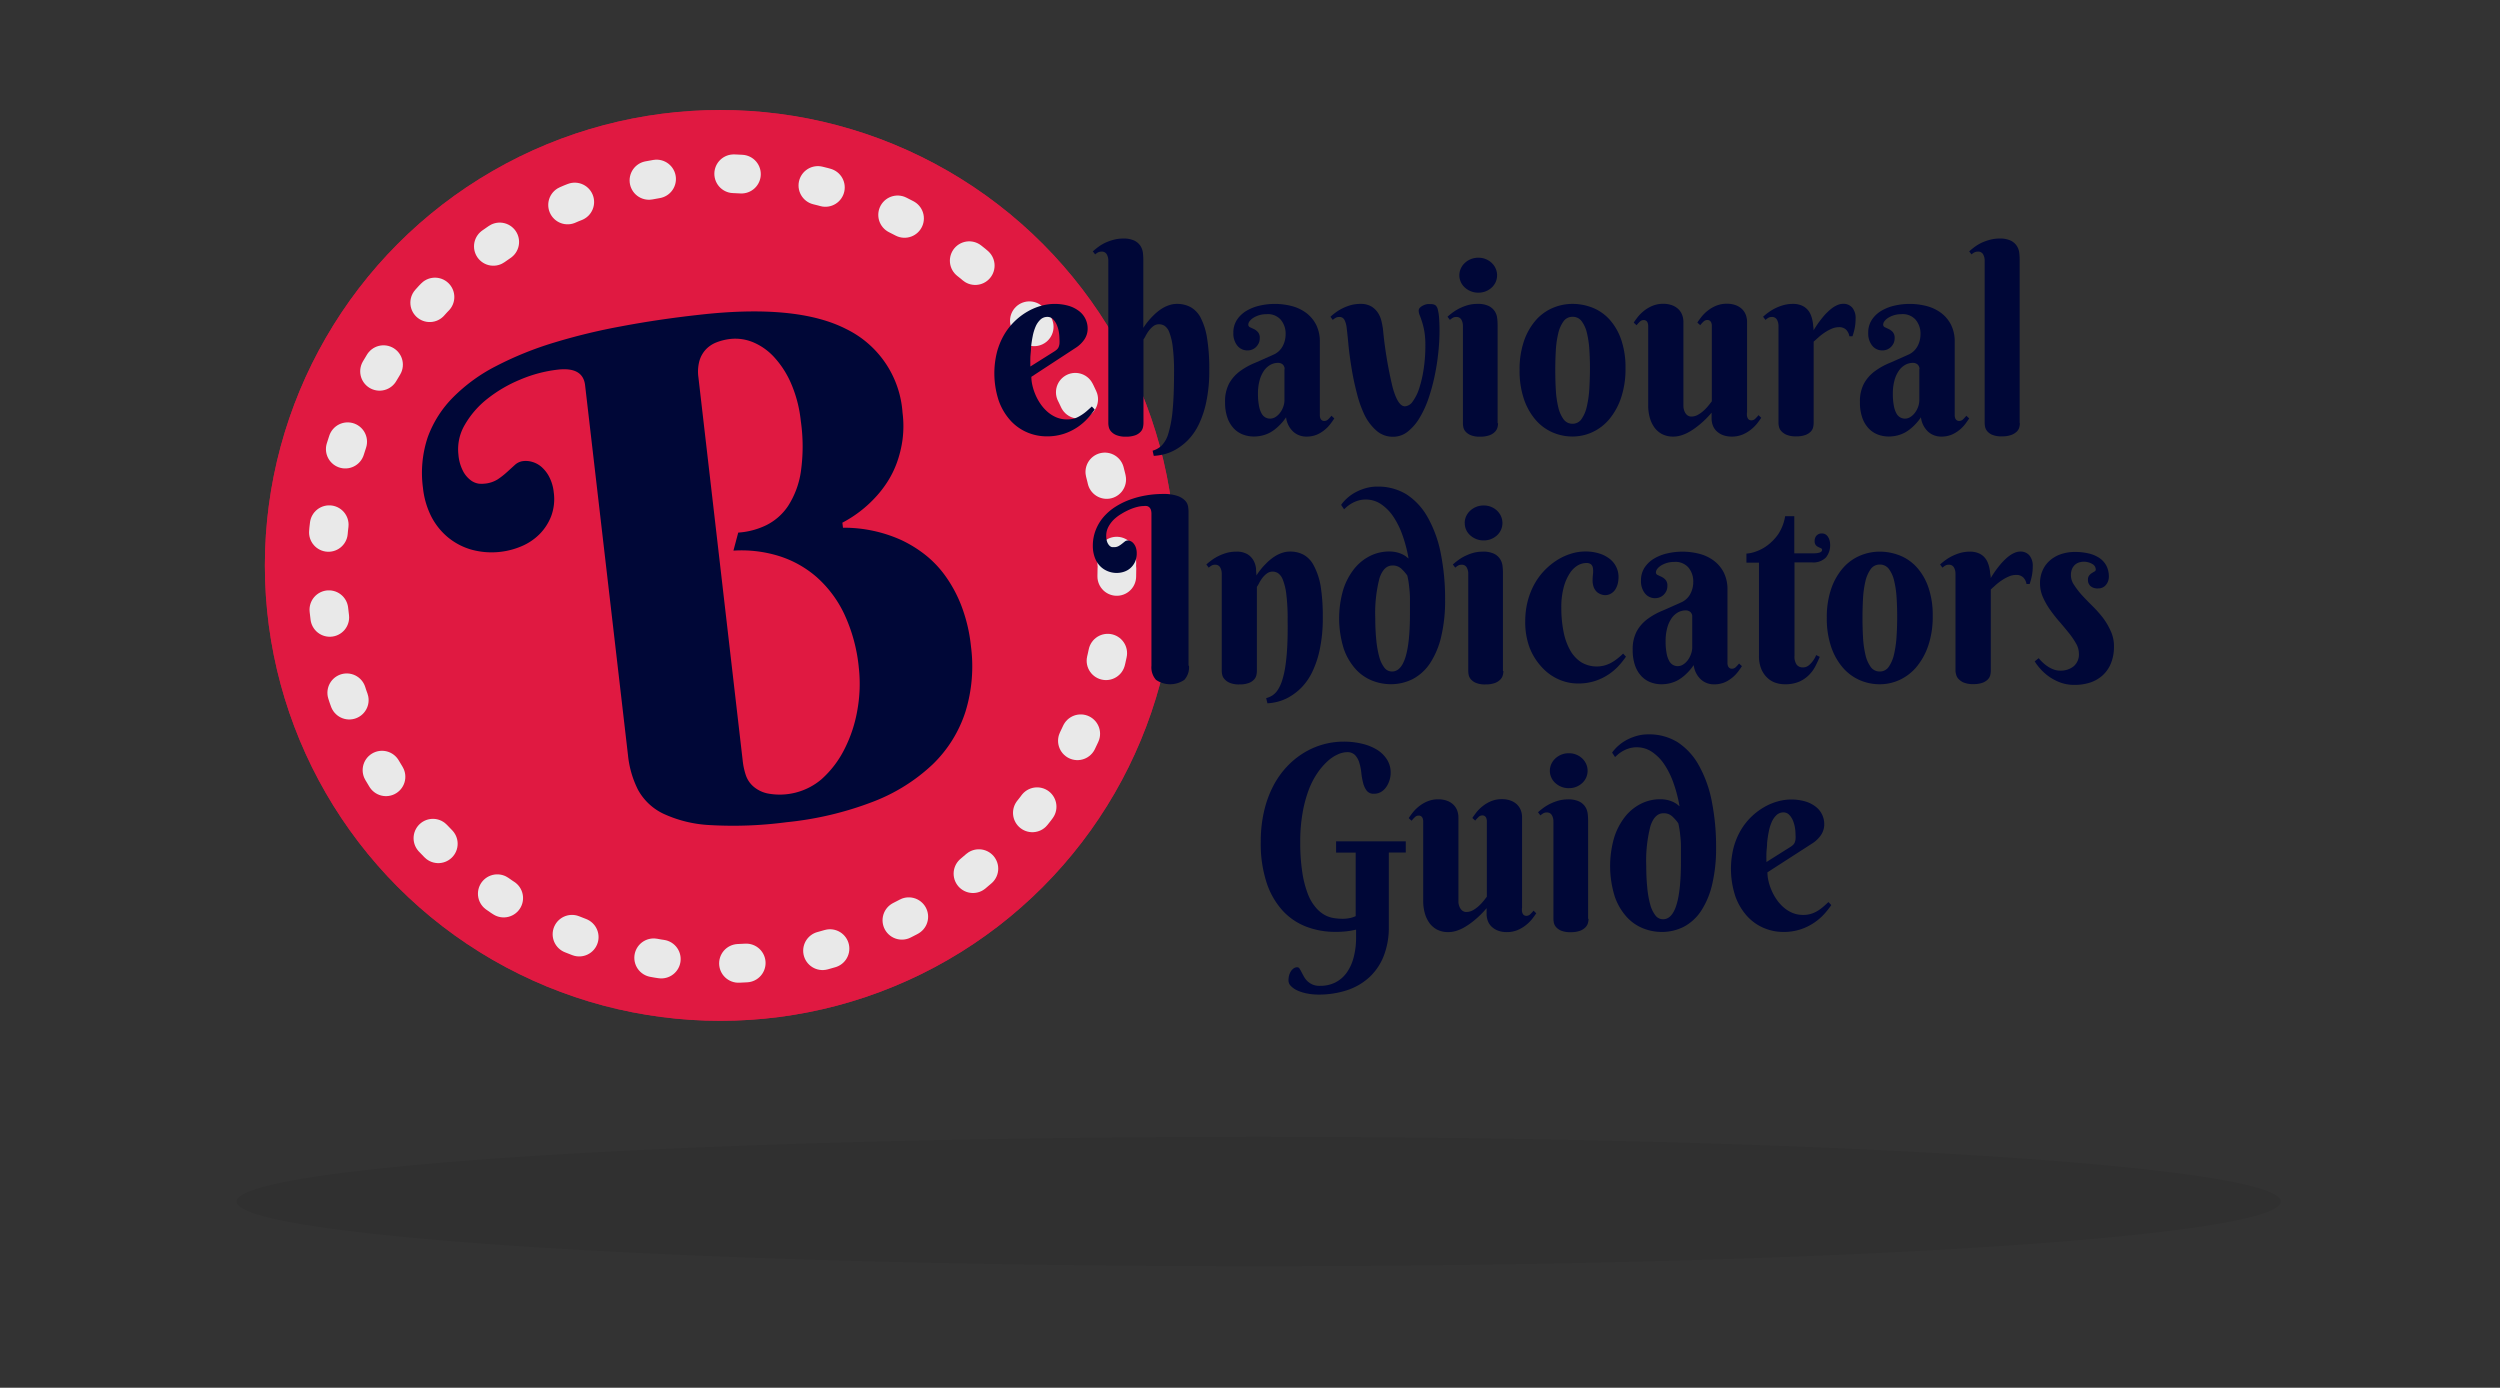
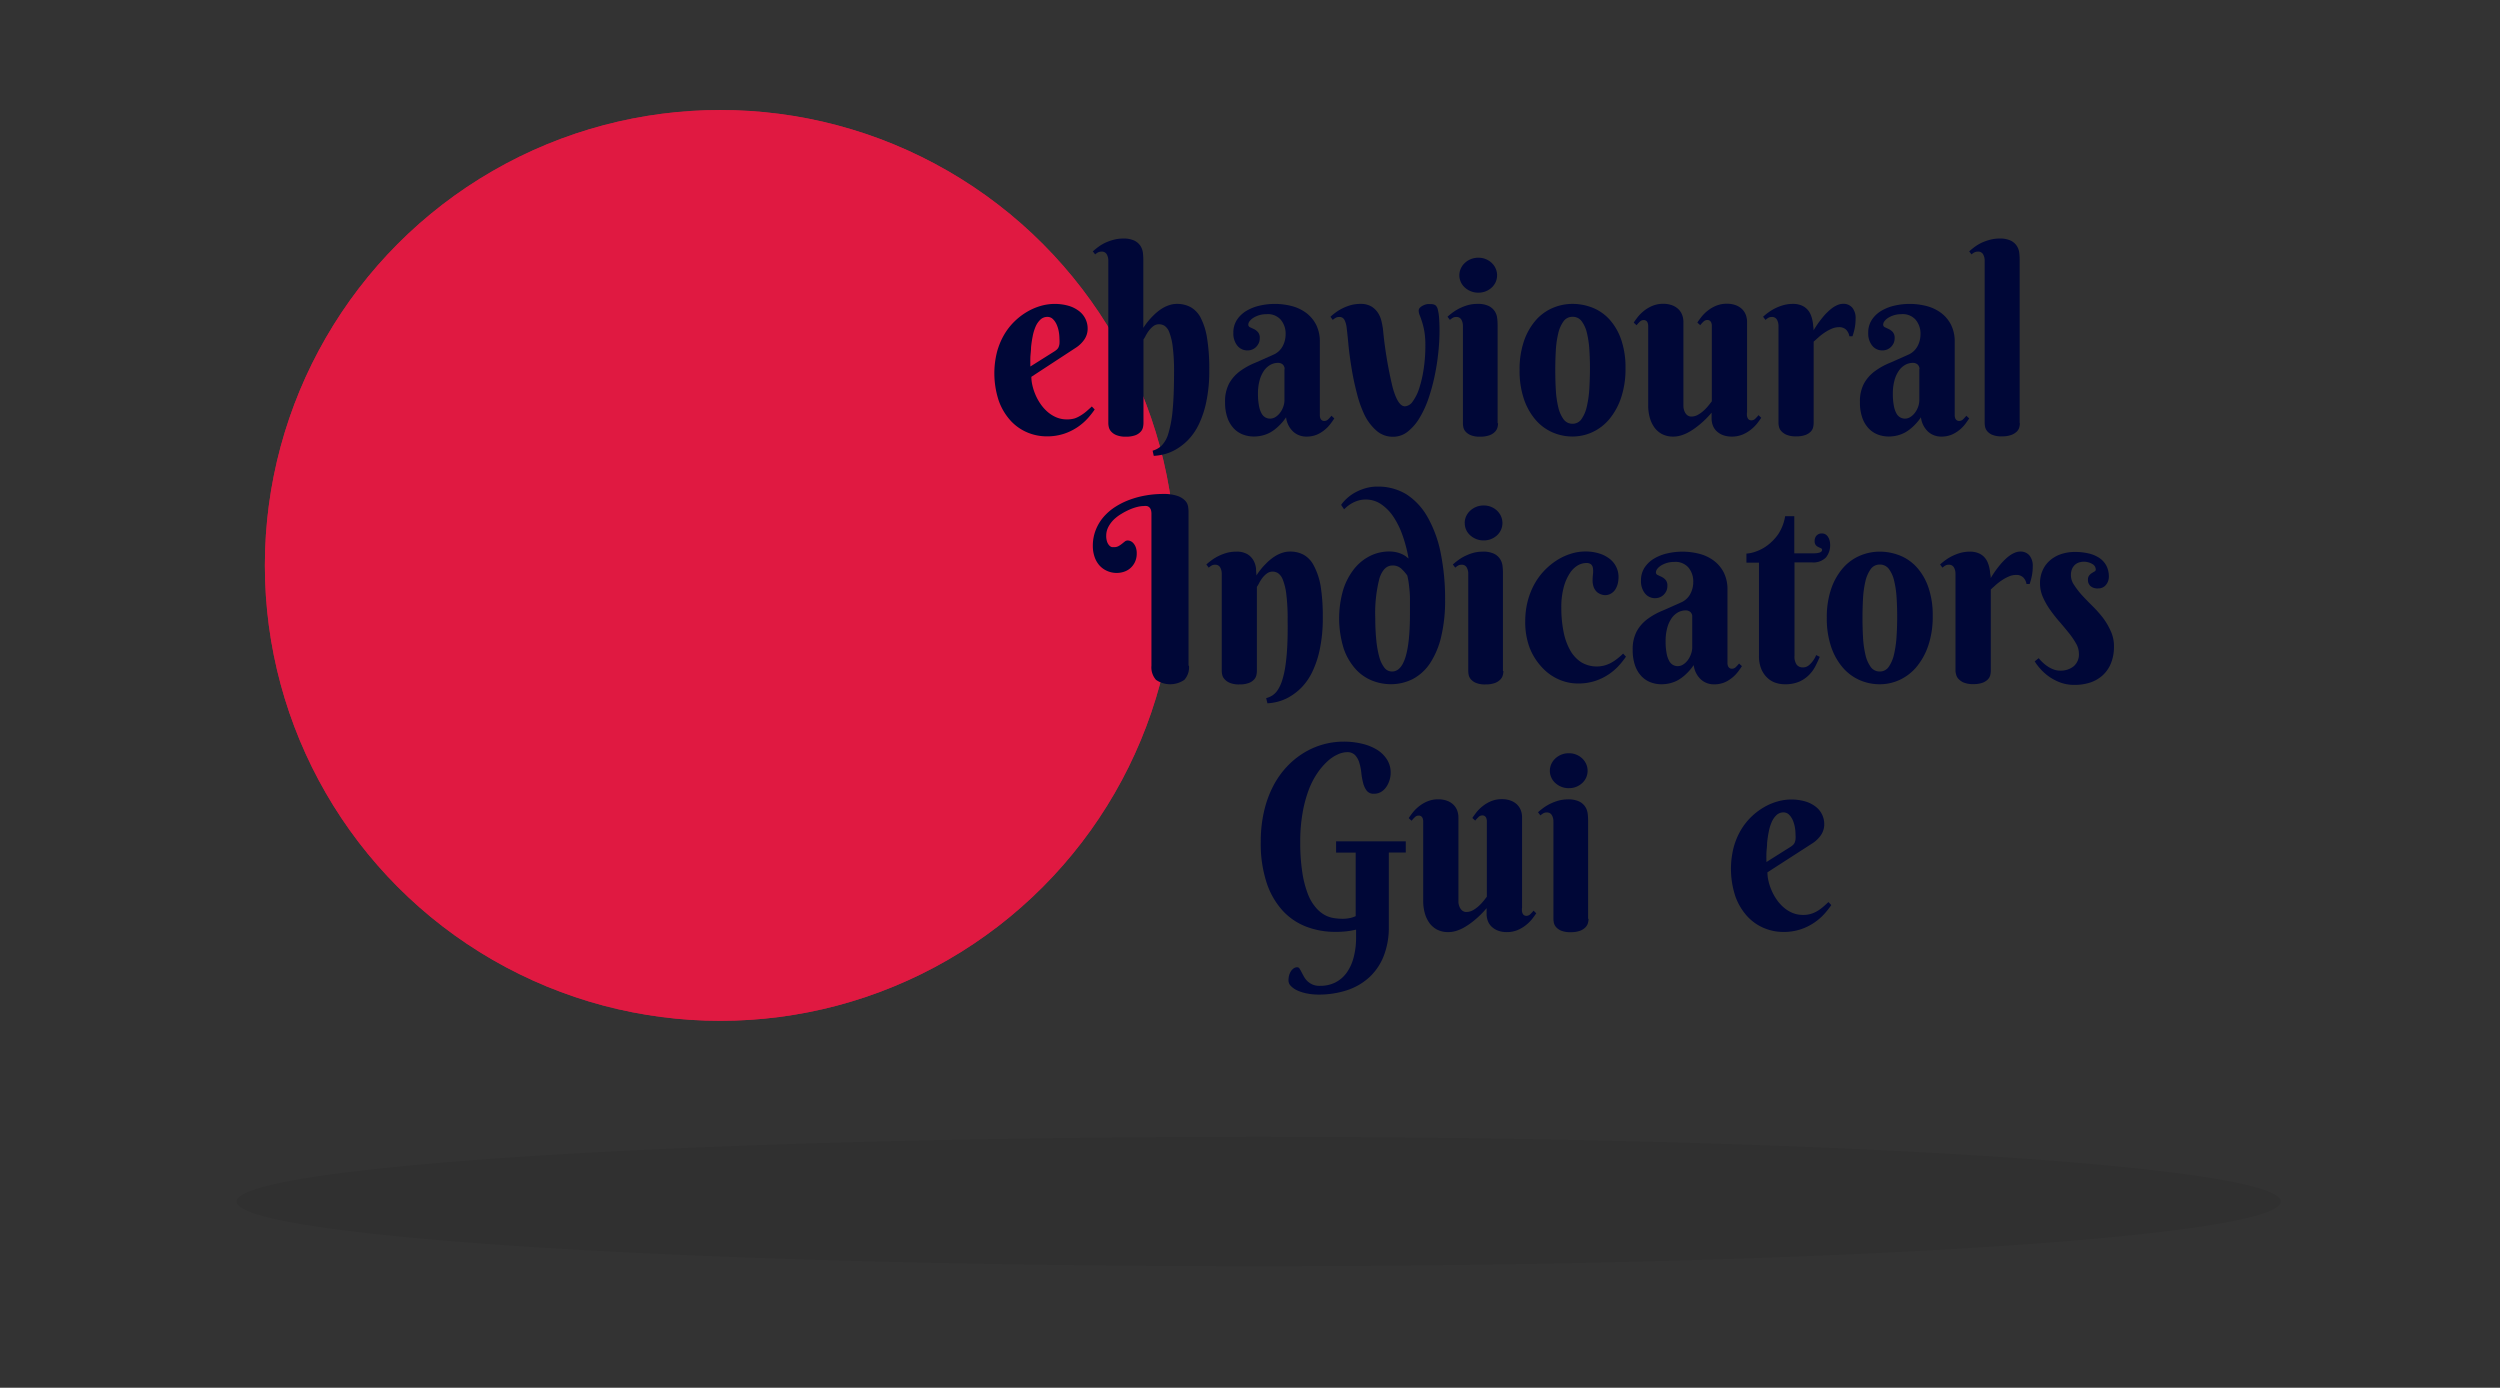
<svg xmlns="http://www.w3.org/2000/svg" viewBox="0 0 322.9 179.24">
  <rect x="0" y="0" width="322.9" height="179.24" fill="#333333" stroke="none" />
  <defs>
    <style>.cls-1{isolation:isolate;}.cls-2{opacity:0;}.cls-3{fill:#9b8f5d;}.cls-4{opacity:0.89;}.cls-5,.cls-6{fill:#f51643;}.cls-5,.cls-8{mix-blend-mode:multiply;}.cls-6{opacity:0.8;}.cls-7{fill:none;stroke:#fff;stroke-linecap:round;stroke-linejoin:round;stroke-width:5px;stroke-dasharray:1 10;}.cls-8{opacity:0.06;}.cls-9{fill:#000737;}</style>
  </defs>
  <title>index_item_b_en</title>
  <g class="cls-1">
    <g id="Layer_6" data-name="Layer 6" class="cls-2">
      <rect class="cls-3" width="322.9" height="179.24" />
    </g>
    <g id="B_copy" data-name="B copy">
      <g class="cls-4">
        <circle class="cls-5" cx="93.03" cy="73.03" r="58.82" />
        <circle class="cls-6" cx="93.03" cy="73.03" r="58.82" />
-         <circle class="cls-7" cx="93.23" cy="73.45" r="51.03" />
      </g>
      <ellipse class="cls-8" cx="162.57" cy="155.19" rx="132.01" ry="8.36" />
-       <path class="cls-9" d="M205.64,187q12.66-1.45,19.07,1.82A13,13,0,0,1,232,199.62a13.61,13.61,0,0,1,0,3.5,14.56,14.56,0,0,1-.74,3,12.52,12.52,0,0,1-1.22,2.46,14,14,0,0,1-1.5,1.94,15.74,15.74,0,0,1-4.31,3.32l0.08,0.65a18,18,0,0,1,7.57,1.61,16.26,16.26,0,0,1,2.9,1.77,13.5,13.5,0,0,1,2.68,2.75,17.15,17.15,0,0,1,2.13,3.92,20.6,20.6,0,0,1,1.25,5.27,19.93,19.93,0,0,1-.71,8.44,16.47,16.47,0,0,1-4.22,6.79,23.34,23.34,0,0,1-7.72,4.84,43,43,0,0,1-11.2,2.65,52.22,52.22,0,0,1-9.82.37,16.13,16.13,0,0,1-6.1-1.49,7.32,7.32,0,0,1-3.25-3.1,12.78,12.78,0,0,1-1.28-4.45L191,196.08q-0.28-2.4-3.59-2a17.45,17.45,0,0,0-4.79,1.28,17.76,17.76,0,0,0-4.23,2.47,11.7,11.7,0,0,0-2.91,3.34,6.21,6.21,0,0,0-.84,3.88,5.58,5.58,0,0,0,.63,2.19,3.51,3.51,0,0,0,1,1.15,2.25,2.25,0,0,0,1,.41,4,4,0,0,0,.73,0,3.8,3.8,0,0,0,1.75-.58,10.29,10.29,0,0,0,1.18-.93l1-.91a1.91,1.91,0,0,1,1.11-.5,3,3,0,0,1,1.14.11,3.18,3.18,0,0,1,1.18.64,4.39,4.39,0,0,1,1,1.28,5.51,5.51,0,0,1,.59,2,6.34,6.34,0,0,1-.33,3.09,6.78,6.78,0,0,1-1.5,2.32,7.29,7.29,0,0,1-2.3,1.55,9.85,9.85,0,0,1-6.54.44,8.4,8.4,0,0,1-3.09-1.66,8.6,8.6,0,0,1-2.13-2.76,10.71,10.71,0,0,1-1-3.55,14.52,14.52,0,0,1,.62-6.55A14.17,14.17,0,0,1,174,197.6a21.79,21.79,0,0,1,5.53-4,43.76,43.76,0,0,1,7.4-3,78.19,78.19,0,0,1,8.84-2.14Q200.49,187.57,205.64,187Zm5.72,57.6a8.88,8.88,0,0,0,.41,1.88,3.36,3.36,0,0,0,1,1.46,4.12,4.12,0,0,0,1.74.86,8.33,8.33,0,0,0,7-1.8,13,13,0,0,0,3-3.93,17.67,17.67,0,0,0,1.67-5.1,19.07,19.07,0,0,0,.17-5.44,21.17,21.17,0,0,0-1.87-6.88,14.84,14.84,0,0,0-3.58-4.79,13.57,13.57,0,0,0-4.91-2.73,16.32,16.32,0,0,0-5.83-.68l0.62-2.33a9.76,9.76,0,0,0,3.61-.95,7.26,7.26,0,0,0,2.83-2.49,11.17,11.17,0,0,0,1.64-4.37,23.06,23.06,0,0,0,0-6.62,16.49,16.49,0,0,0-1.21-4.73,12.1,12.1,0,0,0-2.14-3.4,7.79,7.79,0,0,0-2.75-2,6,6,0,0,0-3-.45,7.13,7.13,0,0,0-1.74.42,3.79,3.79,0,0,0-1.4.91,3.66,3.66,0,0,0-.85,1.49,5.35,5.35,0,0,0-.13,2.16Z" transform="translate(-115.43 -146.33)" />
      <path class="cls-9" d="M248.64,195a5,5,0,0,0,.14,1.13,7,7,0,0,0,.41,1.23,6.62,6.62,0,0,0,.66,1.18,5.34,5.34,0,0,0,.9,1,4.22,4.22,0,0,0,1.13.7,3.48,3.48,0,0,0,1.36.26,3.4,3.4,0,0,0,1-.13A3.55,3.55,0,0,0,255,200a5.39,5.39,0,0,0,.74-0.53q0.35-.3.71-0.64l0.37,0.39a10.89,10.89,0,0,1-.87,1.11,7.23,7.23,0,0,1-1.29,1.13,7.1,7.1,0,0,1-1.76.88,7,7,0,0,1-2.29.35,6.42,6.42,0,0,1-2.5-.51,6.19,6.19,0,0,1-2.17-1.54,7.62,7.62,0,0,1-1.51-2.55,11.3,11.3,0,0,1-.23-6.29,9.17,9.17,0,0,1,.92-2.23,8.14,8.14,0,0,1,1.36-1.74,8.45,8.45,0,0,1,1.63-1.24,7.59,7.59,0,0,1,1.75-.75,6.55,6.55,0,0,1,3.63,0,4.1,4.1,0,0,1,1.35.7,2.82,2.82,0,0,1,1.07,2.23,2.46,2.46,0,0,1-.4,1.37,3.85,3.85,0,0,1-1.06,1.06Zm3-3.3a2.41,2.41,0,0,0,.32-0.25,0.93,0.93,0,0,0,.2-0.29,1.71,1.71,0,0,0,.11-0.42,4.46,4.46,0,0,0,0-.63,5.68,5.68,0,0,0-.08-0.9,3.91,3.91,0,0,0-.27-0.93,2.31,2.31,0,0,0-.49-0.73,1,1,0,0,0-.71-0.29,1.29,1.29,0,0,0-.91.35,2.71,2.71,0,0,0-.62.9,6.06,6.06,0,0,0-.38,1.26q-0.14.71-.21,1.42c0,0.48-.08.93-0.09,1.37s0,0.81,0,1.11Z" transform="translate(-115.43 -146.33)" />
      <path class="cls-9" d="M263.11,188.67a8.67,8.67,0,0,1,1.24-1.54,6.39,6.39,0,0,1,.63-0.57,5.53,5.53,0,0,1,.74-0.5,4.05,4.05,0,0,1,.83-0.35,3.1,3.1,0,0,1,.89-0.13,3.67,3.67,0,0,1,1.77.42,3.32,3.32,0,0,1,1.32,1.41,8.74,8.74,0,0,1,.81,2.63,24.6,24.6,0,0,1,.28,4.06,19.2,19.2,0,0,1-.38,4.1,12.48,12.48,0,0,1-1,3,7.63,7.63,0,0,1-1.4,2,7.29,7.29,0,0,1-1.58,1.21,6,6,0,0,1-1.54.61,6.72,6.72,0,0,1-1.27.19l-0.15-.67a2.73,2.73,0,0,0,1.18-.67,3.75,3.75,0,0,0,.87-1.6,15.17,15.17,0,0,0,.54-3q0.18-1.89.18-4.86a25,25,0,0,0-.17-3.28,7.73,7.73,0,0,0-.44-1.87,1.73,1.73,0,0,0-.62-0.85,1.38,1.38,0,0,0-.7-0.2,1.2,1.2,0,0,0-.75.25,3,3,0,0,0-.57.58,4.72,4.72,0,0,0-.41.65,4.12,4.12,0,0,1-.29.49V201a2.75,2.75,0,0,1-.06.51,1.24,1.24,0,0,1-.29.57,1.78,1.78,0,0,1-.68.46,3.32,3.32,0,0,1-1.23.19,3.11,3.11,0,0,1-1.24-.2,1.83,1.83,0,0,1-.69-0.48,1.28,1.28,0,0,1-.29-0.57,2.45,2.45,0,0,1-.06-0.47V180a1.63,1.63,0,0,0-.2-0.82,0.71,0.71,0,0,0-.67-0.35,1,1,0,0,0-.44.09,1.81,1.81,0,0,0-.39.27l-0.3-.39a8.73,8.73,0,0,1,.75-0.61,5.26,5.26,0,0,1,.91-0.53,6.3,6.3,0,0,1,1.06-.37,4.67,4.67,0,0,1,1.18-.15,3.21,3.21,0,0,1,1.49.28,2,2,0,0,1,.78.7,2.14,2.14,0,0,1,.3.88,7.57,7.57,0,0,1,.05.82v8.83Z" transform="translate(-115.43 -146.33)" />
      <path class="cls-9" d="M279,186.91a3.18,3.18,0,0,0-.93.13,3.06,3.06,0,0,0-.74.33,1.81,1.81,0,0,0-.49.43,0.76,0.76,0,0,0-.18.45,0.36,0.36,0,0,0,.23.35l0.51,0.24a1.71,1.71,0,0,1,.51.39,1.12,1.12,0,0,1,.23.77,1.54,1.54,0,0,1-.12.63,1.71,1.71,0,0,1-.34.5,1.55,1.55,0,0,1-1.1.46,1.65,1.65,0,0,1-1.34-.62,2.5,2.5,0,0,1-.51-1.64,3,3,0,0,1,.47-1.7,3.82,3.82,0,0,1,1.23-1.16,5.92,5.92,0,0,1,1.72-.67,8.74,8.74,0,0,1,4.12.06,5.33,5.33,0,0,1,1.86.88,4.41,4.41,0,0,1,1.29,1.53,4.82,4.82,0,0,1,.48,2.24v9.19q0,0.15,0,.33a1.12,1.12,0,0,0,.07.33,0.59,0.59,0,0,0,.18.24,0.52,0.52,0,0,0,.34.1,0.71,0.71,0,0,0,.5-0.22,4.26,4.26,0,0,0,.41-0.45l0.37,0.34q-0.22.34-.53,0.75a4.49,4.49,0,0,1-.75.76,4.19,4.19,0,0,1-1,.6,3.5,3.5,0,0,1-1.34.24,2.5,2.5,0,0,1-1.66-.61,3,3,0,0,1-.95-1.88,6.72,6.72,0,0,1-1,1.17,5.28,5.28,0,0,1-1,.76,4.33,4.33,0,0,1-1.07.42,4.61,4.61,0,0,1-1.09.13,4,4,0,0,1-1.37-.24,3.23,3.23,0,0,1-1.19-.77,3.84,3.84,0,0,1-.84-1.37,5.89,5.89,0,0,1-.32-2.06,4.9,4.9,0,0,1,.53-2.42,5,5,0,0,1,1.4-1.58,9.1,9.1,0,0,1,2-1.1l2.25-1a2.47,2.47,0,0,0,1.25-1.11,3.22,3.22,0,0,0,.39-1.52,2.79,2.79,0,0,0-.64-1.93A2.22,2.22,0,0,0,279,186.91Zm2.35,7.12a0.79,0.79,0,0,0-.24-0.62,0.88,0.88,0,0,0-.61-0.21,2,2,0,0,0-1,.26,2.51,2.51,0,0,0-.82.76,4,4,0,0,0-.56,1.24,6.41,6.41,0,0,0-.21,1.72,8,8,0,0,0,.13,1.56,3.25,3.25,0,0,0,.34,1,1.28,1.28,0,0,0,.5.51,1.26,1.26,0,0,0,.59.15,1.31,1.31,0,0,0,.72-0.22,2.24,2.24,0,0,0,.59-0.56,2.89,2.89,0,0,0,.4-0.76,2.54,2.54,0,0,0,.15-0.85v-4Z" transform="translate(-115.43 -146.33)" />
      <path class="cls-9" d="M289.36,188.63a2.92,2.92,0,0,0-.29-1,0.71,0.71,0,0,0-.67-0.36,0.92,0.92,0,0,0-.44.1,2.16,2.16,0,0,0-.39.28l-0.3-.41a8.21,8.21,0,0,1,.76-0.61,5.69,5.69,0,0,1,.91-0.53,6.08,6.08,0,0,1,1-.37,4.67,4.67,0,0,1,1.18-.15,2.73,2.73,0,0,1,1.43.33,2.65,2.65,0,0,1,.86.83,3.4,3.4,0,0,1,.45,1.07c0.09,0.38.15,0.72,0.19,1a53.83,53.83,0,0,0,1.23,7.46q0.68,2.54,1.61,2.54a1.31,1.31,0,0,0,1-.62,5.76,5.76,0,0,0,.84-1.69,15.1,15.1,0,0,0,.58-2.5,20,20,0,0,0,.22-3.06,10.55,10.55,0,0,0-.13-1.81,9.82,9.82,0,0,0-.3-1.24q-0.16-.5-0.3-0.84a1.62,1.62,0,0,1-.13-0.59,0.53,0.53,0,0,1,.18-0.41,1.66,1.66,0,0,1,.42-0.28,2.13,2.13,0,0,1,.5-0.16,2.31,2.31,0,0,1,.42,0,1.14,1.14,0,0,1,.62.13,0.92,0.92,0,0,1,.31.5,6.32,6.32,0,0,1,.19,1.24q0.05,0.77.05,1.65a26.77,26.77,0,0,1-.16,2.75,29.33,29.33,0,0,1-.47,3,24.33,24.33,0,0,1-.8,2.93,12.77,12.77,0,0,1-1.16,2.51,6.44,6.44,0,0,1-1.52,1.76,3,3,0,0,1-1.9.66,3.15,3.15,0,0,1-2.13-.78,6.49,6.49,0,0,1-1.53-2,14.56,14.56,0,0,1-1-2.81q-0.41-1.56-.67-3.13t-0.41-3Q289.48,189.58,289.36,188.63Z" transform="translate(-115.43 -146.33)" />
      <path class="cls-9" d="M308.92,201a2.46,2.46,0,0,1-.07.51,1.24,1.24,0,0,1-.31.57,1.91,1.91,0,0,1-.7.46,3.38,3.38,0,0,1-1.24.19,3,3,0,0,1-1.23-.2,1.79,1.79,0,0,1-.67-0.48,1.27,1.27,0,0,1-.27-0.57,2.84,2.84,0,0,1-.05-0.47V188.44a1.63,1.63,0,0,0-.2-0.82,0.71,0.71,0,0,0-.67-0.35,0.87,0.87,0,0,0-.43.1,2.31,2.31,0,0,0-.38.28l-0.31-.41a8.21,8.21,0,0,1,.76-0.61,5.7,5.7,0,0,1,.91-0.53,6.09,6.09,0,0,1,1-.37,4.67,4.67,0,0,1,1.18-.15,3.22,3.22,0,0,1,1.49.28,2,2,0,0,1,.78.7,2.15,2.15,0,0,1,.3.89,7.79,7.79,0,0,1,.05.83V201Zm-5-19.12a2.1,2.1,0,0,1,.19-0.87,2.2,2.2,0,0,1,.52-0.72,2.55,2.55,0,0,1,.77-0.49,2.49,2.49,0,0,1,1-.18,2.45,2.45,0,0,1,1.7.67,2.25,2.25,0,0,1,.51.72,2.16,2.16,0,0,1,0,1.75,2.18,2.18,0,0,1-.51.71,2.51,2.51,0,0,1-.76.48,2.46,2.46,0,0,1-.94.18,2.49,2.49,0,0,1-1-.18,2.61,2.61,0,0,1-.77-0.48,2.14,2.14,0,0,1-.52-0.71A2.08,2.08,0,0,1,303.92,181.87Z" transform="translate(-115.43 -146.33)" />
      <path class="cls-9" d="M311.7,194.13a11.28,11.28,0,0,1,.56-3.73,8.08,8.08,0,0,1,1.5-2.67,6.07,6.07,0,0,1,2.18-1.61,6.49,6.49,0,0,1,2.6-.54,7,7,0,0,1,2.6.5,5.91,5.91,0,0,1,2.18,1.52,7.54,7.54,0,0,1,1.5,2.59,11,11,0,0,1,.56,3.71,11.62,11.62,0,0,1-.56,3.77,8.58,8.58,0,0,1-1.5,2.76,6.28,6.28,0,0,1-2.18,1.7,6.1,6.1,0,0,1-2.6.58,6.42,6.42,0,0,1-2.6-.54,6.15,6.15,0,0,1-2.18-1.62,8.05,8.05,0,0,1-1.5-2.68A11.35,11.35,0,0,1,311.7,194.13Zm9.09-.16q0-1.3-.08-2.51a12.29,12.29,0,0,0-.32-2.15,4,4,0,0,0-.68-1.5,1.41,1.41,0,0,0-1.17-.56,1.39,1.39,0,0,0-1.17.59,4.28,4.28,0,0,0-.68,1.56,12.36,12.36,0,0,0-.31,2.2q-0.07,1.23-.07,2.54t0.07,2.54a12.57,12.57,0,0,0,.31,2.22,4.28,4.28,0,0,0,.68,1.57,1.39,1.39,0,0,0,1.17.59,1.37,1.37,0,0,0,1.17-.62,4.57,4.57,0,0,0,.68-1.63,13.91,13.91,0,0,0,.32-2.28Q320.78,195.27,320.79,194Z" transform="translate(-115.43 -146.33)" />
      <path class="cls-9" d="M341.06,199.62c0,0.1,0,.2,0,0.32a1.18,1.18,0,0,0,.07.33,0.6,0.6,0,0,0,.18.25,0.53,0.53,0,0,0,.34.1,0.7,0.7,0,0,0,.5-0.22c0.15-.15.29-0.29,0.41-0.45l0.35,0.34q-0.22.34-.55,0.76a5,5,0,0,1-.81.79,4.52,4.52,0,0,1-1.08.63,3.55,3.55,0,0,1-1.37.25,3.13,3.13,0,0,1-1.13-.19,2.46,2.46,0,0,1-.81-0.5,2,2,0,0,1-.5-0.75,2.58,2.58,0,0,1-.16-0.92v-0.73a11.93,11.93,0,0,1-1.55,1.54q-0.35.29-.75,0.57a7.27,7.27,0,0,1-.83.5,4.88,4.88,0,0,1-.89.35,3.34,3.34,0,0,1-.92.13,3.07,3.07,0,0,1-1.51-.35,2.91,2.91,0,0,1-1-.92,4,4,0,0,1-.56-1.28,5.93,5.93,0,0,1-.18-1.43V188.67c0-.1,0-0.2,0-0.32a1.21,1.21,0,0,0-.07-0.33,0.6,0.6,0,0,0-.18-0.25,0.53,0.53,0,0,0-.34-0.1,0.7,0.7,0,0,0-.5.22,4.15,4.15,0,0,0-.41.45l-0.37-.34q0.22-.34.55-0.76a5,5,0,0,1,.81-0.79,4.49,4.49,0,0,1,1.09-.63,3.57,3.57,0,0,1,1.37-.25,3.19,3.19,0,0,1,1.14.19,2.36,2.36,0,0,1,.81.5,2.05,2.05,0,0,1,.49.75,2.6,2.6,0,0,1,.16.92V198.8a1.72,1.72,0,0,0,.07.46,1.59,1.59,0,0,0,.19.43,1,1,0,0,0,.32.32,0.83,0.83,0,0,0,.46.12,1.72,1.72,0,0,0,.86-0.24,4.09,4.09,0,0,0,.78-0.58,6.18,6.18,0,0,0,.61-0.66l0.38-.49v-9.5c0-.1,0-0.2,0-0.32a1.21,1.21,0,0,0-.07-0.33,0.6,0.6,0,0,0-.18-0.25,0.53,0.53,0,0,0-.34-0.1,0.7,0.7,0,0,0-.5.22,4.16,4.16,0,0,0-.41.45l-0.37-.34q0.22-.34.55-0.76a5,5,0,0,1,.81-0.79,4.49,4.49,0,0,1,1.09-.63,3.57,3.57,0,0,1,1.37-.25,3.19,3.19,0,0,1,1.14.19,2.36,2.36,0,0,1,.81.5,2.05,2.05,0,0,1,.49.75,2.6,2.6,0,0,1,.16.92v11.69Z" transform="translate(-115.43 -146.33)" />
      <path class="cls-9" d="M349.67,189a13.3,13.3,0,0,1,1.2-1.71c0.18-.22.37-0.43,0.58-0.63a5.69,5.69,0,0,1,.64-0.55,3.25,3.25,0,0,1,.69-0.39,1.85,1.85,0,0,1,.71-0.15,1.48,1.48,0,0,1,1.18.5,2.07,2.07,0,0,1,.43,1.39,6.72,6.72,0,0,1-.08,1.06,8.48,8.48,0,0,1-.32,1.24h-0.41a1.54,1.54,0,0,0-.41-0.84,1.26,1.26,0,0,0-.95-0.33,2.3,2.3,0,0,0-.9.19,5.52,5.52,0,0,0-.86.46,7.67,7.67,0,0,0-.8.6l-0.69.62V201a2.56,2.56,0,0,1-.06.5,1.18,1.18,0,0,1-.29.55,1.81,1.81,0,0,1-.68.45,3.32,3.32,0,0,1-1.23.19,3.05,3.05,0,0,1-1.23-.2,1.92,1.92,0,0,1-.69-0.48,1.25,1.25,0,0,1-.3-0.57,2.51,2.51,0,0,1-.06-0.47V188.44a1.63,1.63,0,0,0-.2-0.82,0.71,0.71,0,0,0-.67-0.35,0.87,0.87,0,0,0-.43.1,2.32,2.32,0,0,0-.38.28l-0.31-.41a8.21,8.21,0,0,1,.76-0.61,5.7,5.7,0,0,1,.91-0.53,6.09,6.09,0,0,1,1-.37,4.67,4.67,0,0,1,1.18-.15,2.84,2.84,0,0,1,1.09.19,2.14,2.14,0,0,1,.74.49,2.27,2.27,0,0,1,.45.67,3.91,3.91,0,0,1,.24.76,4.36,4.36,0,0,1,.1.73C349.66,188.65,349.67,188.85,349.67,189Z" transform="translate(-115.43 -146.33)" />
      <path class="cls-9" d="M361,186.91a3.18,3.18,0,0,0-.93.13,3.06,3.06,0,0,0-.74.33,1.81,1.81,0,0,0-.49.43,0.76,0.76,0,0,0-.18.45,0.36,0.36,0,0,0,.23.35l0.51,0.24a1.71,1.71,0,0,1,.51.39,1.12,1.12,0,0,1,.23.77,1.54,1.54,0,0,1-.12.63,1.71,1.71,0,0,1-.34.5,1.55,1.55,0,0,1-1.1.46,1.65,1.65,0,0,1-1.34-.62,2.5,2.5,0,0,1-.51-1.64,3,3,0,0,1,.47-1.7,3.82,3.82,0,0,1,1.23-1.16,5.92,5.92,0,0,1,1.72-.67,8.74,8.74,0,0,1,4.12.06,5.34,5.34,0,0,1,1.86.88,4.41,4.41,0,0,1,1.29,1.53,4.82,4.82,0,0,1,.48,2.24v9.19q0,0.15,0,.33a1.12,1.12,0,0,0,.07.33,0.59,0.59,0,0,0,.18.24,0.52,0.52,0,0,0,.34.1,0.71,0.71,0,0,0,.5-0.22,4.26,4.26,0,0,0,.41-0.45l0.37,0.34q-0.22.34-.53,0.75a4.49,4.49,0,0,1-.75.76,4.19,4.19,0,0,1-1,.6,3.5,3.5,0,0,1-1.34.24,2.5,2.5,0,0,1-1.66-.61,3,3,0,0,1-.95-1.88,6.72,6.72,0,0,1-1,1.17,5.28,5.28,0,0,1-1,.76,4.33,4.33,0,0,1-1.07.42,4.61,4.61,0,0,1-1.09.13,4,4,0,0,1-1.37-.24,3.23,3.23,0,0,1-1.19-.77,3.84,3.84,0,0,1-.84-1.37,5.89,5.89,0,0,1-.32-2.06,4.9,4.9,0,0,1,.53-2.42,5,5,0,0,1,1.4-1.58,9.1,9.1,0,0,1,2-1.1l2.25-1a2.47,2.47,0,0,0,1.25-1.11,3.22,3.22,0,0,0,.39-1.52,2.79,2.79,0,0,0-.64-1.93A2.22,2.22,0,0,0,361,186.91Zm2.35,7.12a0.79,0.79,0,0,0-.24-0.62,0.88,0.88,0,0,0-.61-0.21,2,2,0,0,0-1,.26,2.51,2.51,0,0,0-.82.76,4,4,0,0,0-.56,1.24,6.41,6.41,0,0,0-.21,1.72,8,8,0,0,0,.13,1.56,3.25,3.25,0,0,0,.34,1,1.28,1.28,0,0,0,.5.51,1.26,1.26,0,0,0,.59.15,1.31,1.31,0,0,0,.72-0.22,2.24,2.24,0,0,0,.59-0.56,2.89,2.89,0,0,0,.4-0.76,2.54,2.54,0,0,0,.15-0.85v-4Z" transform="translate(-115.43 -146.33)" />
      <path class="cls-9" d="M376.32,201a2.35,2.35,0,0,1-.07.5,1.2,1.2,0,0,1-.31.55,2,2,0,0,1-.71.45,3.44,3.44,0,0,1-1.25.19,3,3,0,0,1-1.23-.2,1.7,1.7,0,0,1-.66-0.48,1.28,1.28,0,0,1-.27-0.57,2.86,2.86,0,0,1-.05-0.47V180a1.63,1.63,0,0,0-.2-0.82,0.71,0.71,0,0,0-.67-0.35,1,1,0,0,0-.44.09,1.81,1.81,0,0,0-.39.27l-0.3-.39a8.74,8.74,0,0,1,.75-0.61,5.26,5.26,0,0,1,.91-0.53,6.3,6.3,0,0,1,1.06-.37,4.67,4.67,0,0,1,1.18-.15,3.21,3.21,0,0,1,1.49.28,2,2,0,0,1,.78.7,2.14,2.14,0,0,1,.3.88,7.57,7.57,0,0,1,.05.82V201Z" transform="translate(-115.43 -146.33)" />
      <path class="cls-9" d="M269,232.32a2.42,2.42,0,0,1-.6,1.82,3.23,3.23,0,0,1-3.66,0,2.43,2.43,0,0,1-.59-1.82V212.75a1.79,1.79,0,0,0-.07-0.57,0.8,0.8,0,0,0-.21-0.33,0.67,0.67,0,0,0-.32-0.16,1.88,1.88,0,0,0-.41,0,3.64,3.64,0,0,0-.8.11,6.32,6.32,0,0,0-1,.34,8.25,8.25,0,0,0-1.07.56,5.19,5.19,0,0,0-1,.76,3.73,3.73,0,0,0-.69.94,2.43,2.43,0,0,0-.27,1.12,2.24,2.24,0,0,0,.13.83,1.33,1.33,0,0,0,.29.46,0.74,0.74,0,0,0,.33.19l0.24,0a1.18,1.18,0,0,0,.61-0.14,3.53,3.53,0,0,0,.43-0.29l0.36-.29a0.6,0.6,0,0,1,.39-0.14,0.92,0.92,0,0,1,.38.09,1.07,1.07,0,0,1,.37.29,1.64,1.64,0,0,1,.29.51,2.21,2.21,0,0,1,.12.77,2.55,2.55,0,0,1-.23,1.12,2.45,2.45,0,0,1-.59.79,2.39,2.39,0,0,1-.83.47,2.93,2.93,0,0,1-.92.15,3,3,0,0,1-1.28-.27,2.84,2.84,0,0,1-1-.74,3.25,3.25,0,0,1-.61-1.11,4.3,4.3,0,0,1-.21-1.35,5.55,5.55,0,0,1,.37-2.06,5.86,5.86,0,0,1,1-1.68,7,7,0,0,1,1.51-1.31,9.53,9.53,0,0,1,1.87-.93,11.58,11.58,0,0,1,2.1-.56,12.92,12.92,0,0,1,2.19-.19,5.57,5.57,0,0,1,1.88.25,2.47,2.47,0,0,1,1,.61,1.45,1.45,0,0,1,.38.75,4.43,4.43,0,0,1,.06.65v19.92Z" transform="translate(-115.43 -146.33)" />
      <path class="cls-9" d="M281.74,226.36a25,25,0,0,0-.17-3.28,7.45,7.45,0,0,0-.45-1.87,1.79,1.79,0,0,0-.62-0.85,1.34,1.34,0,0,0-.69-0.2,1.23,1.23,0,0,0-.76.25,2.9,2.9,0,0,0-.58.58,4.71,4.71,0,0,0-.41.65,4,4,0,0,1-.29.49V233a2.68,2.68,0,0,1-.06.51,1.23,1.23,0,0,1-.29.57,1.76,1.76,0,0,1-.68.46,3.32,3.32,0,0,1-1.23.19,3.05,3.05,0,0,1-1.23-.2,1.92,1.92,0,0,1-.69-0.48,1.25,1.25,0,0,1-.3-0.57,2.51,2.51,0,0,1-.06-0.47V220.44a1.63,1.63,0,0,0-.2-0.82,0.71,0.71,0,0,0-.67-0.35,0.87,0.87,0,0,0-.43.1,2.31,2.31,0,0,0-.38.28l-0.31-.41a8.18,8.18,0,0,1,.76-0.61,5.7,5.7,0,0,1,.91-0.53,6.09,6.09,0,0,1,1-.37,4.67,4.67,0,0,1,1.18-.15,2.71,2.71,0,0,1,1.49.35,2.23,2.23,0,0,1,.78.84,2.8,2.8,0,0,1,.3,1c0,0.35.05,0.65,0.05,0.89a8.67,8.67,0,0,1,1.24-1.54,6.29,6.29,0,0,1,.63-0.57,5.51,5.51,0,0,1,.74-0.5,4.07,4.07,0,0,1,.83-0.35,3.1,3.1,0,0,1,.89-0.13,3.65,3.65,0,0,1,1.78.42,3.33,3.33,0,0,1,1.31,1.41A8.77,8.77,0,0,1,286,222a24.49,24.49,0,0,1,.28,4.06,19.14,19.14,0,0,1-.38,4.1,12.44,12.44,0,0,1-1,3,7.64,7.64,0,0,1-1.4,2,7.28,7.28,0,0,1-1.58,1.21,6,6,0,0,1-1.53.61,6.59,6.59,0,0,1-1.26.19l-0.16-.67a2.78,2.78,0,0,0,.82-0.36,2.42,2.42,0,0,0,.69-0.72,5.08,5.08,0,0,0,.55-1.19,11.89,11.89,0,0,0,.41-1.81q0.17-1.09.25-2.58T281.74,226.36Z" transform="translate(-115.43 -146.33)" />
      <path class="cls-9" d="M297.36,218.47a18.29,18.29,0,0,0-.78-3,10.62,10.62,0,0,0-1.2-2.43,5.84,5.84,0,0,0-1.6-1.61,3.46,3.46,0,0,0-1.93-.58,3.35,3.35,0,0,0-1.07.16,4.08,4.08,0,0,0-.84.38,4.23,4.23,0,0,0-.58.42l-0.33.3-0.38-.57a5.2,5.2,0,0,1,.86-0.94,5.59,5.59,0,0,1,1.12-.75,6.49,6.49,0,0,1,1.28-.49,5.19,5.19,0,0,1,1.34-.18,7,7,0,0,1,3.84,1,8.39,8.39,0,0,1,2.76,3,15.49,15.49,0,0,1,1.67,4.63,29.81,29.81,0,0,1,.56,6,20.05,20.05,0,0,1-.5,4.72,10.65,10.65,0,0,1-1.41,3.41,6.1,6.1,0,0,1-2.22,2.07,6.22,6.22,0,0,1-2.95.69,6.48,6.48,0,0,1-2.31-.45,5.72,5.72,0,0,1-2.13-1.46,7.65,7.65,0,0,1-1.56-2.64,13.22,13.22,0,0,1-.08-7.65,8.43,8.43,0,0,1,1.41-2.69,6.11,6.11,0,0,1,2.05-1.67,5.5,5.5,0,0,1,2.47-.58,4.15,4.15,0,0,1,.9.09,3.79,3.79,0,0,1,.69.22,3.13,3.13,0,0,1,.52.28Zm0.18,7.15V224.9q0-.54,0-1.25t-0.1-1.5a10.86,10.86,0,0,0-.24-1.48,5.6,5.6,0,0,0-.79-0.9,1.59,1.59,0,0,0-1.12-.4q-1.15,0-1.69,1.66a17.94,17.94,0,0,0-.54,5.14q0,1.53.13,2.8a12.62,12.62,0,0,0,.38,2.18,4,4,0,0,0,.66,1.41,1.21,1.21,0,0,0,1,.5Q297.54,233.06,297.54,225.63Z" transform="translate(-115.43 -146.33)" />
      <path class="cls-9" d="M309.61,233a2.45,2.45,0,0,1-.07.51,1.24,1.24,0,0,1-.31.57,1.91,1.91,0,0,1-.7.46,3.38,3.38,0,0,1-1.24.19,3,3,0,0,1-1.23-.2,1.79,1.79,0,0,1-.67-0.48,1.27,1.27,0,0,1-.27-0.57,2.84,2.84,0,0,1-.05-0.47V220.44a1.63,1.63,0,0,0-.2-0.82,0.71,0.71,0,0,0-.67-0.35,0.87,0.87,0,0,0-.43.1,2.32,2.32,0,0,0-.38.28l-0.31-.41a8.21,8.21,0,0,1,.76-0.61,5.7,5.7,0,0,1,.91-0.53,6.09,6.09,0,0,1,1-.37,4.67,4.67,0,0,1,1.18-.15,3.22,3.22,0,0,1,1.49.28,2,2,0,0,1,.78.7,2.15,2.15,0,0,1,.3.89,7.79,7.79,0,0,1,.05.83V233Zm-5-19.12a2.1,2.1,0,0,1,.19-0.87,2.2,2.2,0,0,1,.52-0.72,2.55,2.55,0,0,1,.77-0.49,2.49,2.49,0,0,1,1-.18,2.45,2.45,0,0,1,1.7.67,2.25,2.25,0,0,1,.51.72,2.16,2.16,0,0,1,0,1.75,2.18,2.18,0,0,1-.51.71,2.51,2.51,0,0,1-.76.48,2.46,2.46,0,0,1-.94.18,2.49,2.49,0,0,1-1-.18,2.61,2.61,0,0,1-.77-0.48,2.13,2.13,0,0,1-.52-0.71A2.08,2.08,0,0,1,304.62,213.87Z" transform="translate(-115.43 -146.33)" />
      <path class="cls-9" d="M322.72,223.2A1.71,1.71,0,0,1,322,223a1.36,1.36,0,0,1-.5-0.42,1.74,1.74,0,0,1-.28-0.58,2.42,2.42,0,0,1-.09-0.66,6.59,6.59,0,0,1,.05-0.85,3.1,3.1,0,0,0,0-.73,0.86,0.86,0,0,0-.23-0.52,0.94,0.94,0,0,0-.68-0.19,2.24,2.24,0,0,0-1.09.33,3.18,3.18,0,0,0-1,1,6.23,6.23,0,0,0-.78,1.8,9.8,9.8,0,0,0-.31,2.64,15.53,15.53,0,0,0,.29,3.11,7.87,7.87,0,0,0,.86,2.4,4.38,4.38,0,0,0,1.43,1.54,3.91,3.91,0,0,0,3,.41,4,4,0,0,0,.88-0.36,5.52,5.52,0,0,0,.79-0.53q0.38-.3.73-0.64l0.37,0.39a10.87,10.87,0,0,1-.87,1.11,7.23,7.23,0,0,1-1.29,1.13,7.1,7.1,0,0,1-1.76.88,6.94,6.94,0,0,1-2.29.35,6.08,6.08,0,0,1-2.5-.54,6.46,6.46,0,0,1-2.17-1.58A7.89,7.89,0,0,1,313,230a9.42,9.42,0,0,1-.57-3.39,10.31,10.31,0,0,1,.34-2.72,9.45,9.45,0,0,1,.92-2.25,8.32,8.32,0,0,1,1.36-1.77,8.65,8.65,0,0,1,1.63-1.28,7.48,7.48,0,0,1,1.75-.77,6.18,6.18,0,0,1,1.72-.26,5.92,5.92,0,0,1,1.91.28,4.14,4.14,0,0,1,1.35.73,2.95,2.95,0,0,1,1.07,2.28,3.59,3.59,0,0,1-.11.9,2.41,2.41,0,0,1-.33.75,1.63,1.63,0,0,1-.54.5A1.49,1.49,0,0,1,322.72,223.2Z" transform="translate(-115.43 -146.33)" />
      <path class="cls-9" d="M331.65,218.91a3.18,3.18,0,0,0-.93.13,3.06,3.06,0,0,0-.74.33,1.81,1.81,0,0,0-.49.43,0.76,0.76,0,0,0-.18.45,0.36,0.36,0,0,0,.23.35l0.51,0.24a1.71,1.71,0,0,1,.51.39,1.12,1.12,0,0,1,.23.77,1.54,1.54,0,0,1-.12.63,1.71,1.71,0,0,1-.34.5,1.55,1.55,0,0,1-1.1.46,1.65,1.65,0,0,1-1.34-.62,2.5,2.5,0,0,1-.51-1.64,3,3,0,0,1,.47-1.7,3.82,3.82,0,0,1,1.23-1.16,5.92,5.92,0,0,1,1.72-.67,8.74,8.74,0,0,1,4.12.06,5.34,5.34,0,0,1,1.86.88,4.41,4.41,0,0,1,1.29,1.53,4.82,4.82,0,0,1,.48,2.24v9.19q0,0.15,0,.33a1.12,1.12,0,0,0,.07.33,0.59,0.59,0,0,0,.18.24,0.52,0.52,0,0,0,.34.1,0.71,0.71,0,0,0,.5-0.22,4.26,4.26,0,0,0,.41-0.45l0.37,0.34q-0.22.34-.53,0.75a4.49,4.49,0,0,1-.75.76,4.19,4.19,0,0,1-1,.6,3.5,3.5,0,0,1-1.34.24,2.5,2.5,0,0,1-1.66-.61,3,3,0,0,1-.95-1.88,6.72,6.72,0,0,1-1,1.17,5.28,5.28,0,0,1-1,.76,4.33,4.33,0,0,1-1.07.42,4.61,4.61,0,0,1-1.09.13,4,4,0,0,1-1.37-.24,3.23,3.23,0,0,1-1.19-.77,3.84,3.84,0,0,1-.84-1.37,5.89,5.89,0,0,1-.32-2.06,4.9,4.9,0,0,1,.53-2.42,5,5,0,0,1,1.4-1.58,9.1,9.1,0,0,1,2-1.1l2.25-1a2.47,2.47,0,0,0,1.25-1.11,3.22,3.22,0,0,0,.39-1.52,2.79,2.79,0,0,0-.64-1.93A2.22,2.22,0,0,0,331.65,218.91ZM334,226a0.79,0.79,0,0,0-.24-0.62,0.88,0.88,0,0,0-.61-0.21,2,2,0,0,0-1,.26,2.51,2.51,0,0,0-.82.76,4,4,0,0,0-.56,1.24,6.41,6.41,0,0,0-.21,1.72,8,8,0,0,0,.13,1.56,3.25,3.25,0,0,0,.34,1,1.28,1.28,0,0,0,.5.51,1.26,1.26,0,0,0,.59.15,1.31,1.31,0,0,0,.72-0.22,2.24,2.24,0,0,0,.59-0.56,2.89,2.89,0,0,0,.4-0.76A2.54,2.54,0,0,0,334,230v-4Z" transform="translate(-115.43 -146.33)" />
      <path class="cls-9" d="M347.21,219v12a1.83,1.83,0,0,0,.29,1.2,1,1,0,0,0,.81.33,1.11,1.11,0,0,0,.71-0.24,2.69,2.69,0,0,0,.53-0.55,3.48,3.48,0,0,0,.46-0.8l0.46,0.23q-0.22.52-.53,1.14a4.58,4.58,0,0,1-.81,1.15,4.15,4.15,0,0,1-1.26.89,4.5,4.5,0,0,1-1.91.36,3.73,3.73,0,0,1-1.25-.21,2.88,2.88,0,0,1-1.06-.67,3.35,3.35,0,0,1-.75-1.14,4.33,4.33,0,0,1-.28-1.64V219H341v-1.17a4.09,4.09,0,0,0,1.15-.24,5.52,5.52,0,0,0,1.52-.79,6.3,6.3,0,0,0,1.44-1.48A5.94,5.94,0,0,0,346,213h1.18v4.8h2.41q1.18,0,1.18-.44a0.22,0.22,0,0,0-.15-0.22l-0.33-.15a1.08,1.08,0,0,1-.33-0.25,0.79,0.79,0,0,1-.15-0.54,1,1,0,0,1,.26-0.71,0.9,0.9,0,0,1,.67-0.26,0.88,0.88,0,0,1,.47.12,1,1,0,0,1,.33.33,1.57,1.57,0,0,1,.2.46,2.11,2.11,0,0,1,.07.52,2.45,2.45,0,0,1-.55,1.68,2.27,2.27,0,0,1-1.78.63h-2.29Z" transform="translate(-115.43 -146.33)" />
      <path class="cls-9" d="M351.38,226.13a11.28,11.28,0,0,1,.56-3.73,8.08,8.08,0,0,1,1.5-2.67,6.07,6.07,0,0,1,2.18-1.61,6.49,6.49,0,0,1,2.6-.54,7,7,0,0,1,2.6.5,5.91,5.91,0,0,1,2.18,1.52,7.54,7.54,0,0,1,1.5,2.59,11,11,0,0,1,.56,3.71,11.62,11.62,0,0,1-.56,3.77,8.59,8.59,0,0,1-1.5,2.76,6.28,6.28,0,0,1-2.18,1.7,6.1,6.1,0,0,1-2.6.58,6.42,6.42,0,0,1-2.6-.54,6.15,6.15,0,0,1-2.18-1.62,8.05,8.05,0,0,1-1.5-2.68A11.35,11.35,0,0,1,351.38,226.13Zm9.09-.16q0-1.3-.08-2.51a12.29,12.29,0,0,0-.32-2.15,4,4,0,0,0-.68-1.5,1.41,1.41,0,0,0-1.17-.56,1.39,1.39,0,0,0-1.17.59,4.28,4.28,0,0,0-.68,1.56,12.36,12.36,0,0,0-.31,2.2q-0.07,1.23-.07,2.54t0.07,2.54a12.57,12.57,0,0,0,.31,2.22,4.28,4.28,0,0,0,.68,1.57,1.39,1.39,0,0,0,1.17.59,1.37,1.37,0,0,0,1.17-.62,4.57,4.57,0,0,0,.68-1.63,13.91,13.91,0,0,0,.32-2.28Q360.47,227.27,360.47,226Z" transform="translate(-115.43 -146.33)" />
      <path class="cls-9" d="M372.55,221a13.29,13.29,0,0,1,1.2-1.71q0.27-.32.58-0.63a5.7,5.7,0,0,1,.64-0.55,3.25,3.25,0,0,1,.69-0.39,1.85,1.85,0,0,1,.71-0.15,1.48,1.48,0,0,1,1.18.5,2.07,2.07,0,0,1,.43,1.39,6.72,6.72,0,0,1-.08,1.06,8.47,8.47,0,0,1-.32,1.24h-0.41a1.54,1.54,0,0,0-.41-0.84,1.26,1.26,0,0,0-.95-0.33,2.3,2.3,0,0,0-.9.19,5.52,5.52,0,0,0-.86.46,7.67,7.67,0,0,0-.8.6l-0.69.62V233a2.56,2.56,0,0,1-.06.5,1.18,1.18,0,0,1-.29.55,1.81,1.81,0,0,1-.68.45,3.32,3.32,0,0,1-1.23.19,3.05,3.05,0,0,1-1.23-.2,1.92,1.92,0,0,1-.69-0.48,1.25,1.25,0,0,1-.3-0.57A2.51,2.51,0,0,1,368,233V220.44a1.63,1.63,0,0,0-.2-0.82,0.71,0.71,0,0,0-.67-0.35,0.87,0.87,0,0,0-.43.1,2.31,2.31,0,0,0-.38.28l-0.31-.41a8.21,8.21,0,0,1,.76-0.61,5.7,5.7,0,0,1,.91-0.53,6.09,6.09,0,0,1,1-.37,4.67,4.67,0,0,1,1.18-.15,2.84,2.84,0,0,1,1.09.19,2.14,2.14,0,0,1,.74.49,2.27,2.27,0,0,1,.45.67,3.91,3.91,0,0,1,.24.76,4.36,4.36,0,0,1,.1.73C372.54,220.65,372.55,220.85,372.55,221Z" transform="translate(-115.43 -146.33)" />
      <path class="cls-9" d="M384.59,218.88a2.1,2.1,0,0,0-.64.1,1.44,1.44,0,0,0-.54.32,1.51,1.51,0,0,0-.37.55,2.12,2.12,0,0,0-.13.79,2.24,2.24,0,0,0,.42,1.26,10.79,10.79,0,0,0,1,1.3q0.63,0.68,1.36,1.4a15.85,15.85,0,0,1,1.36,1.53,8.77,8.77,0,0,1,1,1.71,4.59,4.59,0,0,1,.42,2,5.6,5.6,0,0,1-.36,2.08,4.25,4.25,0,0,1-1,1.54,4.49,4.49,0,0,1-1.63,1,6.4,6.4,0,0,1-2.12.33,5.14,5.14,0,0,1-1.85-.32,6.48,6.48,0,0,1-1.47-.78,6.6,6.6,0,0,1-1.1-1,6.45,6.45,0,0,1-.71-0.94l0.52-.41a5.3,5.3,0,0,0,.49.53,4.93,4.93,0,0,0,.66.53,3.76,3.76,0,0,0,.78.4,2.4,2.4,0,0,0,.84.15,2.65,2.65,0,0,0,1.74-.56,2,2,0,0,0,.68-1.67,2.6,2.6,0,0,0-.37-1.28,10,10,0,0,0-.93-1.36q-0.56-.7-1.21-1.45a19.1,19.1,0,0,1-1.21-1.54,9.27,9.27,0,0,1-.93-1.64,4.34,4.34,0,0,1-.37-1.76,4,4,0,0,1,.38-1.79,3.69,3.69,0,0,1,1-1.27,4.34,4.34,0,0,1,1.43-.76,5.54,5.54,0,0,1,1.66-.25,7.74,7.74,0,0,1,1.8.19,4.21,4.21,0,0,1,1.4.59,2.77,2.77,0,0,1,.9,1,3,3,0,0,1,.32,1.4,1.65,1.65,0,0,1-.37,1.07,1.26,1.26,0,0,1-1,.46,1.4,1.4,0,0,1-1-.3,1.05,1.05,0,0,1-.33-0.82,0.84,0.84,0,0,1,.15-0.54,1.4,1.4,0,0,1,.35-0.32l0.35-.21a0.27,0.27,0,0,0,.16-0.24,0.82,0.82,0,0,0-.44-0.72A2.18,2.18,0,0,0,384.59,218.88Z" transform="translate(-115.43 -146.33)" />
      <path class="cls-9" d="M296.94,256.44h-2.13V266a10.09,10.09,0,0,1-.68,3.86,7.44,7.44,0,0,1-1.9,2.75,7.93,7.93,0,0,1-2.89,1.64,11.66,11.66,0,0,1-3.64.54,7.44,7.44,0,0,1-1.45-.14,5.54,5.54,0,0,1-1.23-.38,2.71,2.71,0,0,1-.85-0.58,1,1,0,0,1-.32-0.74,2.45,2.45,0,0,1,.07-0.59,1.93,1.93,0,0,1,.22-0.54,1.33,1.33,0,0,1,.36-0.4,0.8,0.8,0,0,1,.48-0.16,0.35,0.35,0,0,1,.3.18,4.37,4.37,0,0,1,.25.44l0.31,0.58a2.57,2.57,0,0,0,.44.58,2.37,2.37,0,0,0,.65.44,2.28,2.28,0,0,0,1,.18,4.29,4.29,0,0,0,2-.45,4.08,4.08,0,0,0,1.46-1.28,6,6,0,0,0,.89-2,9.87,9.87,0,0,0,.3-2.53v-1a10.76,10.76,0,0,1-1.25.22,12.27,12.27,0,0,1-1.41.07,10.42,10.42,0,0,1-3.77-.67,8.05,8.05,0,0,1-3.07-2.09,10,10,0,0,1-2.06-3.61,16.16,16.16,0,0,1-.75-5.24,17.27,17.27,0,0,1,.41-3.9,13.89,13.89,0,0,1,1.15-3.23,11.24,11.24,0,0,1,1.75-2.53,10.56,10.56,0,0,1,2.2-1.82,10,10,0,0,1,2.51-1.11,9.83,9.83,0,0,1,2.68-.37,10.17,10.17,0,0,1,2.39.27,6.49,6.49,0,0,1,1.93.78,4,4,0,0,1,1.29,1.27,3.16,3.16,0,0,1,.47,1.71,3.26,3.26,0,0,1-.14.92,3.21,3.21,0,0,1-.41.88,2.19,2.19,0,0,1-.67.65,1.75,1.75,0,0,1-.94.25,1.1,1.1,0,0,1-.94-0.4,2.79,2.79,0,0,1-.46-1,8.58,8.58,0,0,1-.23-1.29,6.92,6.92,0,0,0-.25-1.28,2.52,2.52,0,0,0-.54-1,1.36,1.36,0,0,0-1.06-.4,3,3,0,0,0-1.17.28,4.86,4.86,0,0,0-1.32.87,8.67,8.67,0,0,0-1.31,1.51,10.28,10.28,0,0,0-1.14,2.2,16.4,16.4,0,0,0-.8,3,21.05,21.05,0,0,0-.3,3.75,24.94,24.94,0,0,0,.27,3.94,13.31,13.31,0,0,0,.7,2.73,5.88,5.88,0,0,0,1,1.74,4.32,4.32,0,0,0,1.17,1,3.71,3.71,0,0,0,1.2.41,7.51,7.51,0,0,0,1.1.09,4.65,4.65,0,0,0,.95-0.09,3.4,3.4,0,0,0,.77-0.25v-8.21H288V255h9v1.45Z" transform="translate(-115.43 -146.33)" />
      <path class="cls-9" d="M312,263.62c0,0.1,0,.2,0,0.32a1.18,1.18,0,0,0,.07.33,0.6,0.6,0,0,0,.18.25,0.53,0.53,0,0,0,.34.1,0.7,0.7,0,0,0,.5-0.22c0.15-.15.29-0.29,0.41-0.45l0.35,0.34q-0.22.34-.55,0.76a5,5,0,0,1-.81.79,4.52,4.52,0,0,1-1.08.63,3.55,3.55,0,0,1-1.37.25,3.13,3.13,0,0,1-1.13-.19,2.46,2.46,0,0,1-.81-0.5,2,2,0,0,1-.5-0.75,2.58,2.58,0,0,1-.16-0.92v-0.73a11.94,11.94,0,0,1-1.55,1.54q-0.35.29-.75,0.57a7.27,7.27,0,0,1-.83.5,4.88,4.88,0,0,1-.89.35,3.34,3.34,0,0,1-.92.13,3.07,3.07,0,0,1-1.51-.35,2.9,2.9,0,0,1-1-.92,4,4,0,0,1-.56-1.28,5.93,5.93,0,0,1-.18-1.43V252.67c0-.1,0-0.2,0-0.32a1.22,1.22,0,0,0-.07-0.33,0.6,0.6,0,0,0-.18-0.25,0.53,0.53,0,0,0-.34-0.1,0.7,0.7,0,0,0-.5.22,4.15,4.15,0,0,0-.41.45l-0.37-.34q0.22-.34.55-0.76a5,5,0,0,1,.81-0.79,4.49,4.49,0,0,1,1.09-.63,3.57,3.57,0,0,1,1.37-.25,3.19,3.19,0,0,1,1.14.19,2.36,2.36,0,0,1,.81.5,2.06,2.06,0,0,1,.49.75,2.6,2.6,0,0,1,.16.92v10.86a1.72,1.72,0,0,0,.07.46,1.6,1.6,0,0,0,.19.43,1,1,0,0,0,.32.32,0.83,0.83,0,0,0,.46.12,1.72,1.72,0,0,0,.86-0.24,4.09,4.09,0,0,0,.78-0.58,6.17,6.17,0,0,0,.61-0.66l0.38-.49v-9.5c0-.1,0-0.2,0-0.32a1.21,1.21,0,0,0-.07-0.33,0.6,0.6,0,0,0-.18-0.25,0.53,0.53,0,0,0-.34-0.1,0.7,0.7,0,0,0-.5.22,4.16,4.16,0,0,0-.41.45l-0.37-.34q0.22-.34.55-0.76a5,5,0,0,1,.81-0.79,4.49,4.49,0,0,1,1.09-.63,3.57,3.57,0,0,1,1.37-.25,3.19,3.19,0,0,1,1.14.19,2.36,2.36,0,0,1,.81.5,2.06,2.06,0,0,1,.49.75,2.6,2.6,0,0,1,.16.92v11.69Z" transform="translate(-115.43 -146.33)" />
      <path class="cls-9" d="M320.61,265a2.46,2.46,0,0,1-.07.51,1.24,1.24,0,0,1-.31.57,1.91,1.91,0,0,1-.7.46,3.38,3.38,0,0,1-1.24.19,3,3,0,0,1-1.23-.2,1.79,1.79,0,0,1-.67-0.48,1.27,1.27,0,0,1-.27-0.57,2.84,2.84,0,0,1-.05-0.47V252.44a1.63,1.63,0,0,0-.2-0.82,0.71,0.71,0,0,0-.67-0.35,0.87,0.87,0,0,0-.43.1,2.32,2.32,0,0,0-.38.28l-0.31-.41a8.19,8.19,0,0,1,.76-0.61,5.7,5.7,0,0,1,.91-0.53,6.09,6.09,0,0,1,1-.37,4.67,4.67,0,0,1,1.18-.15,3.22,3.22,0,0,1,1.49.28,2,2,0,0,1,.78.7,2.14,2.14,0,0,1,.3.89,7.79,7.79,0,0,1,.05.83V265Zm-5-19.12a2.1,2.1,0,0,1,.19-0.87,2.2,2.2,0,0,1,.52-0.72,2.55,2.55,0,0,1,.77-0.49,2.49,2.49,0,0,1,1-.18,2.45,2.45,0,0,1,1.7.67,2.25,2.25,0,0,1,.51.72,2.16,2.16,0,0,1,0,1.75,2.18,2.18,0,0,1-.51.71,2.51,2.51,0,0,1-.76.48,2.46,2.46,0,0,1-.94.18,2.49,2.49,0,0,1-1-.18,2.61,2.61,0,0,1-.77-0.48,2.13,2.13,0,0,1-.52-0.71A2.08,2.08,0,0,1,315.61,245.87Z" transform="translate(-115.43 -146.33)" />
-       <path class="cls-9" d="M332.36,250.47a18.29,18.29,0,0,0-.78-3,10.62,10.62,0,0,0-1.2-2.43,5.84,5.84,0,0,0-1.6-1.61,3.46,3.46,0,0,0-1.93-.58,3.35,3.35,0,0,0-1.07.16,4.08,4.08,0,0,0-.84.38,4.23,4.23,0,0,0-.58.42l-0.33.3-0.38-.57a5.2,5.2,0,0,1,.86-0.94,5.59,5.59,0,0,1,1.12-.75,6.49,6.49,0,0,1,1.28-.49,5.19,5.19,0,0,1,1.34-.18,7,7,0,0,1,3.84,1,8.39,8.39,0,0,1,2.76,3,15.49,15.49,0,0,1,1.67,4.63,29.8,29.8,0,0,1,.56,6,20.05,20.05,0,0,1-.5,4.72,10.65,10.65,0,0,1-1.41,3.41,6.1,6.1,0,0,1-2.22,2.07,6.22,6.22,0,0,1-2.95.69,6.48,6.48,0,0,1-2.31-.45,5.72,5.72,0,0,1-2.13-1.46,7.65,7.65,0,0,1-1.56-2.64,13.22,13.22,0,0,1-.08-7.65,8.43,8.43,0,0,1,1.41-2.69,6.11,6.11,0,0,1,2.05-1.67,5.5,5.5,0,0,1,2.47-.58,4.15,4.15,0,0,1,.9.09,3.79,3.79,0,0,1,.69.22,3.13,3.13,0,0,1,.52.28Zm0.18,7.15V256.9q0-.54,0-1.25t-0.1-1.5a10.87,10.87,0,0,0-.24-1.48,5.6,5.6,0,0,0-.79-0.9,1.59,1.59,0,0,0-1.12-.4q-1.15,0-1.69,1.66a17.94,17.94,0,0,0-.54,5.14q0,1.53.13,2.8a12.62,12.62,0,0,0,.38,2.18,4,4,0,0,0,.67,1.41,1.21,1.21,0,0,0,1,.5Q332.54,265.05,332.54,257.63Z" transform="translate(-115.43 -146.33)" />
      <path class="cls-9" d="M343.71,259a5,5,0,0,0,.14,1.13,7,7,0,0,0,.41,1.23,6.63,6.63,0,0,0,.66,1.18,5.34,5.34,0,0,0,.9,1,4.21,4.21,0,0,0,1.13.7,3.48,3.48,0,0,0,1.36.26,3.4,3.4,0,0,0,1-.13,3.55,3.55,0,0,0,.83-0.36,5.39,5.39,0,0,0,.74-0.53q0.35-.3.71-0.64l0.37,0.39a10.88,10.88,0,0,1-.87,1.11,7.23,7.23,0,0,1-1.29,1.13,7.1,7.1,0,0,1-1.76.88,6.94,6.94,0,0,1-2.29.35,6.42,6.42,0,0,1-2.5-.51,6.19,6.19,0,0,1-2.17-1.54,7.62,7.62,0,0,1-1.51-2.55,11.3,11.3,0,0,1-.23-6.29,9.18,9.18,0,0,1,.92-2.23,8.14,8.14,0,0,1,1.36-1.74,8.44,8.44,0,0,1,1.63-1.24,7.59,7.59,0,0,1,1.75-.75,6.55,6.55,0,0,1,3.63,0,4.1,4.1,0,0,1,1.35.7,2.82,2.82,0,0,1,1.07,2.23,2.46,2.46,0,0,1-.4,1.37,3.85,3.85,0,0,1-1.06,1.06Zm3-3.3a2.4,2.4,0,0,0,.32-0.25,0.92,0.92,0,0,0,.2-0.29,1.7,1.7,0,0,0,.11-0.42,4.46,4.46,0,0,0,0-.63,5.67,5.67,0,0,0-.08-0.9,3.91,3.91,0,0,0-.27-0.93,2.31,2.31,0,0,0-.49-0.73,1,1,0,0,0-.71-0.29,1.29,1.29,0,0,0-.91.35,2.71,2.71,0,0,0-.62.9,6.05,6.05,0,0,0-.38,1.26q-0.14.71-.21,1.42c0,0.48-.08.93-0.09,1.37s0,0.81,0,1.11Z" transform="translate(-115.43 -146.33)" />
    </g>
  </g>
</svg>